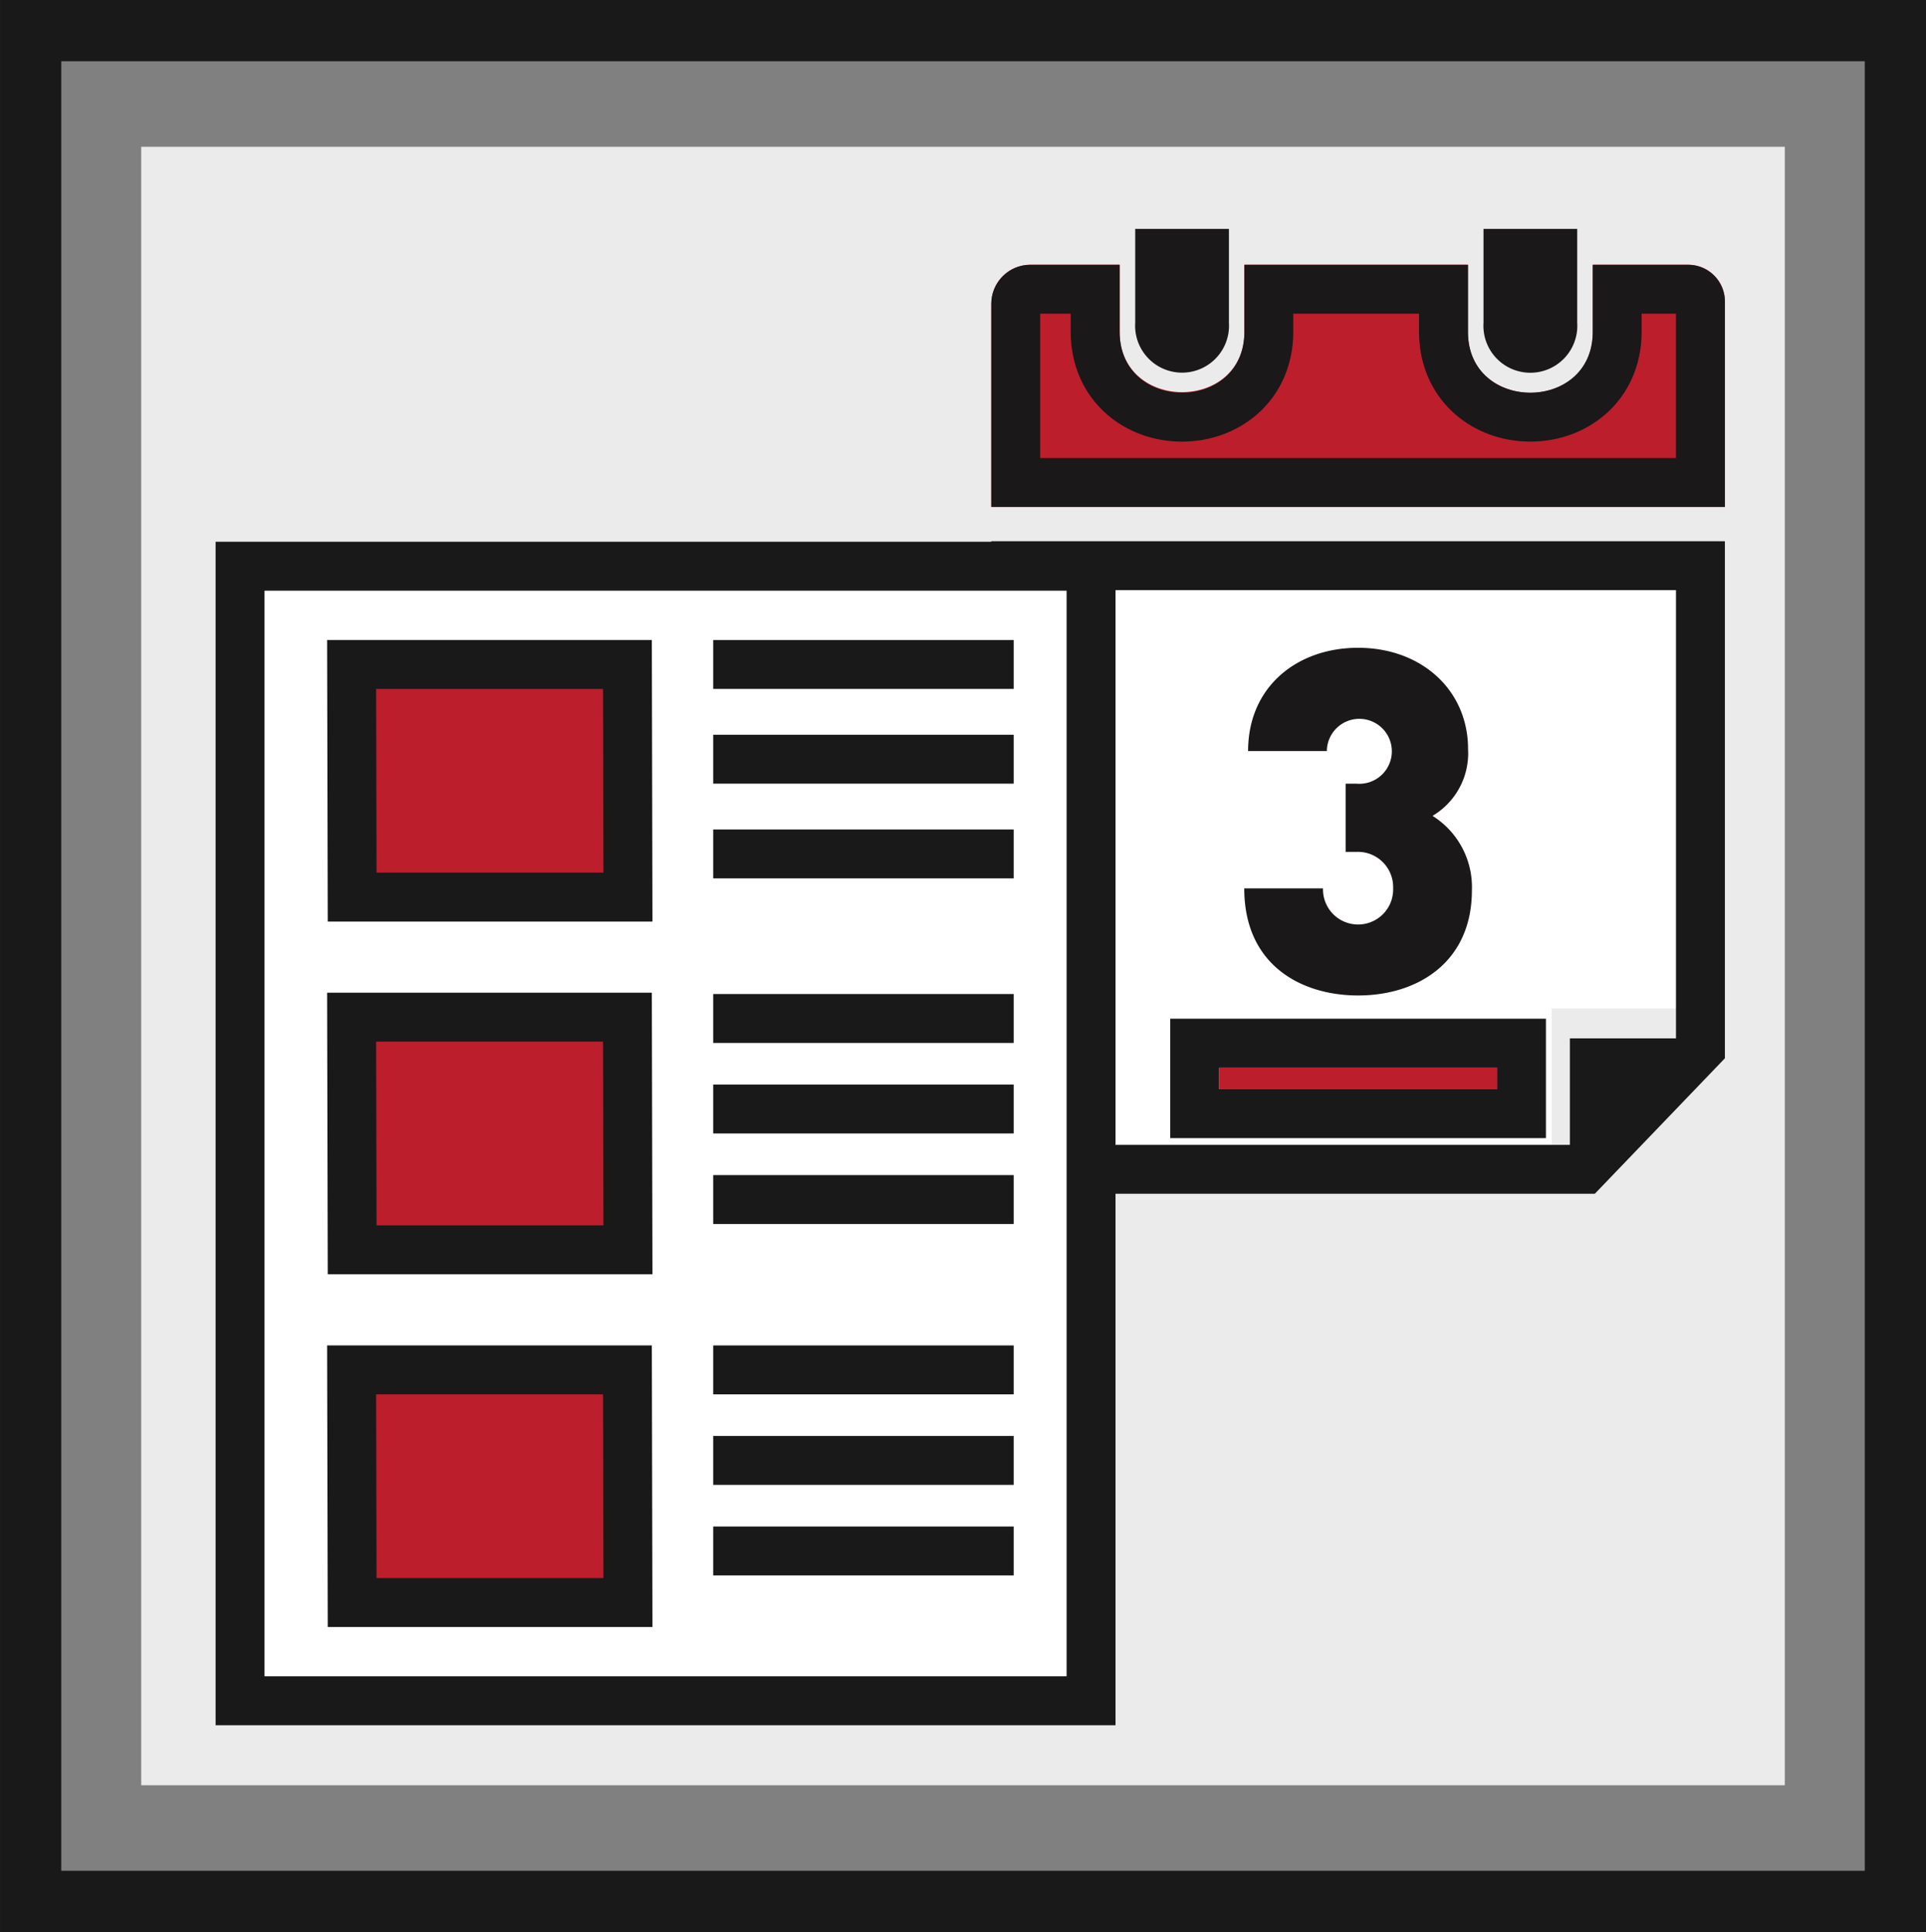
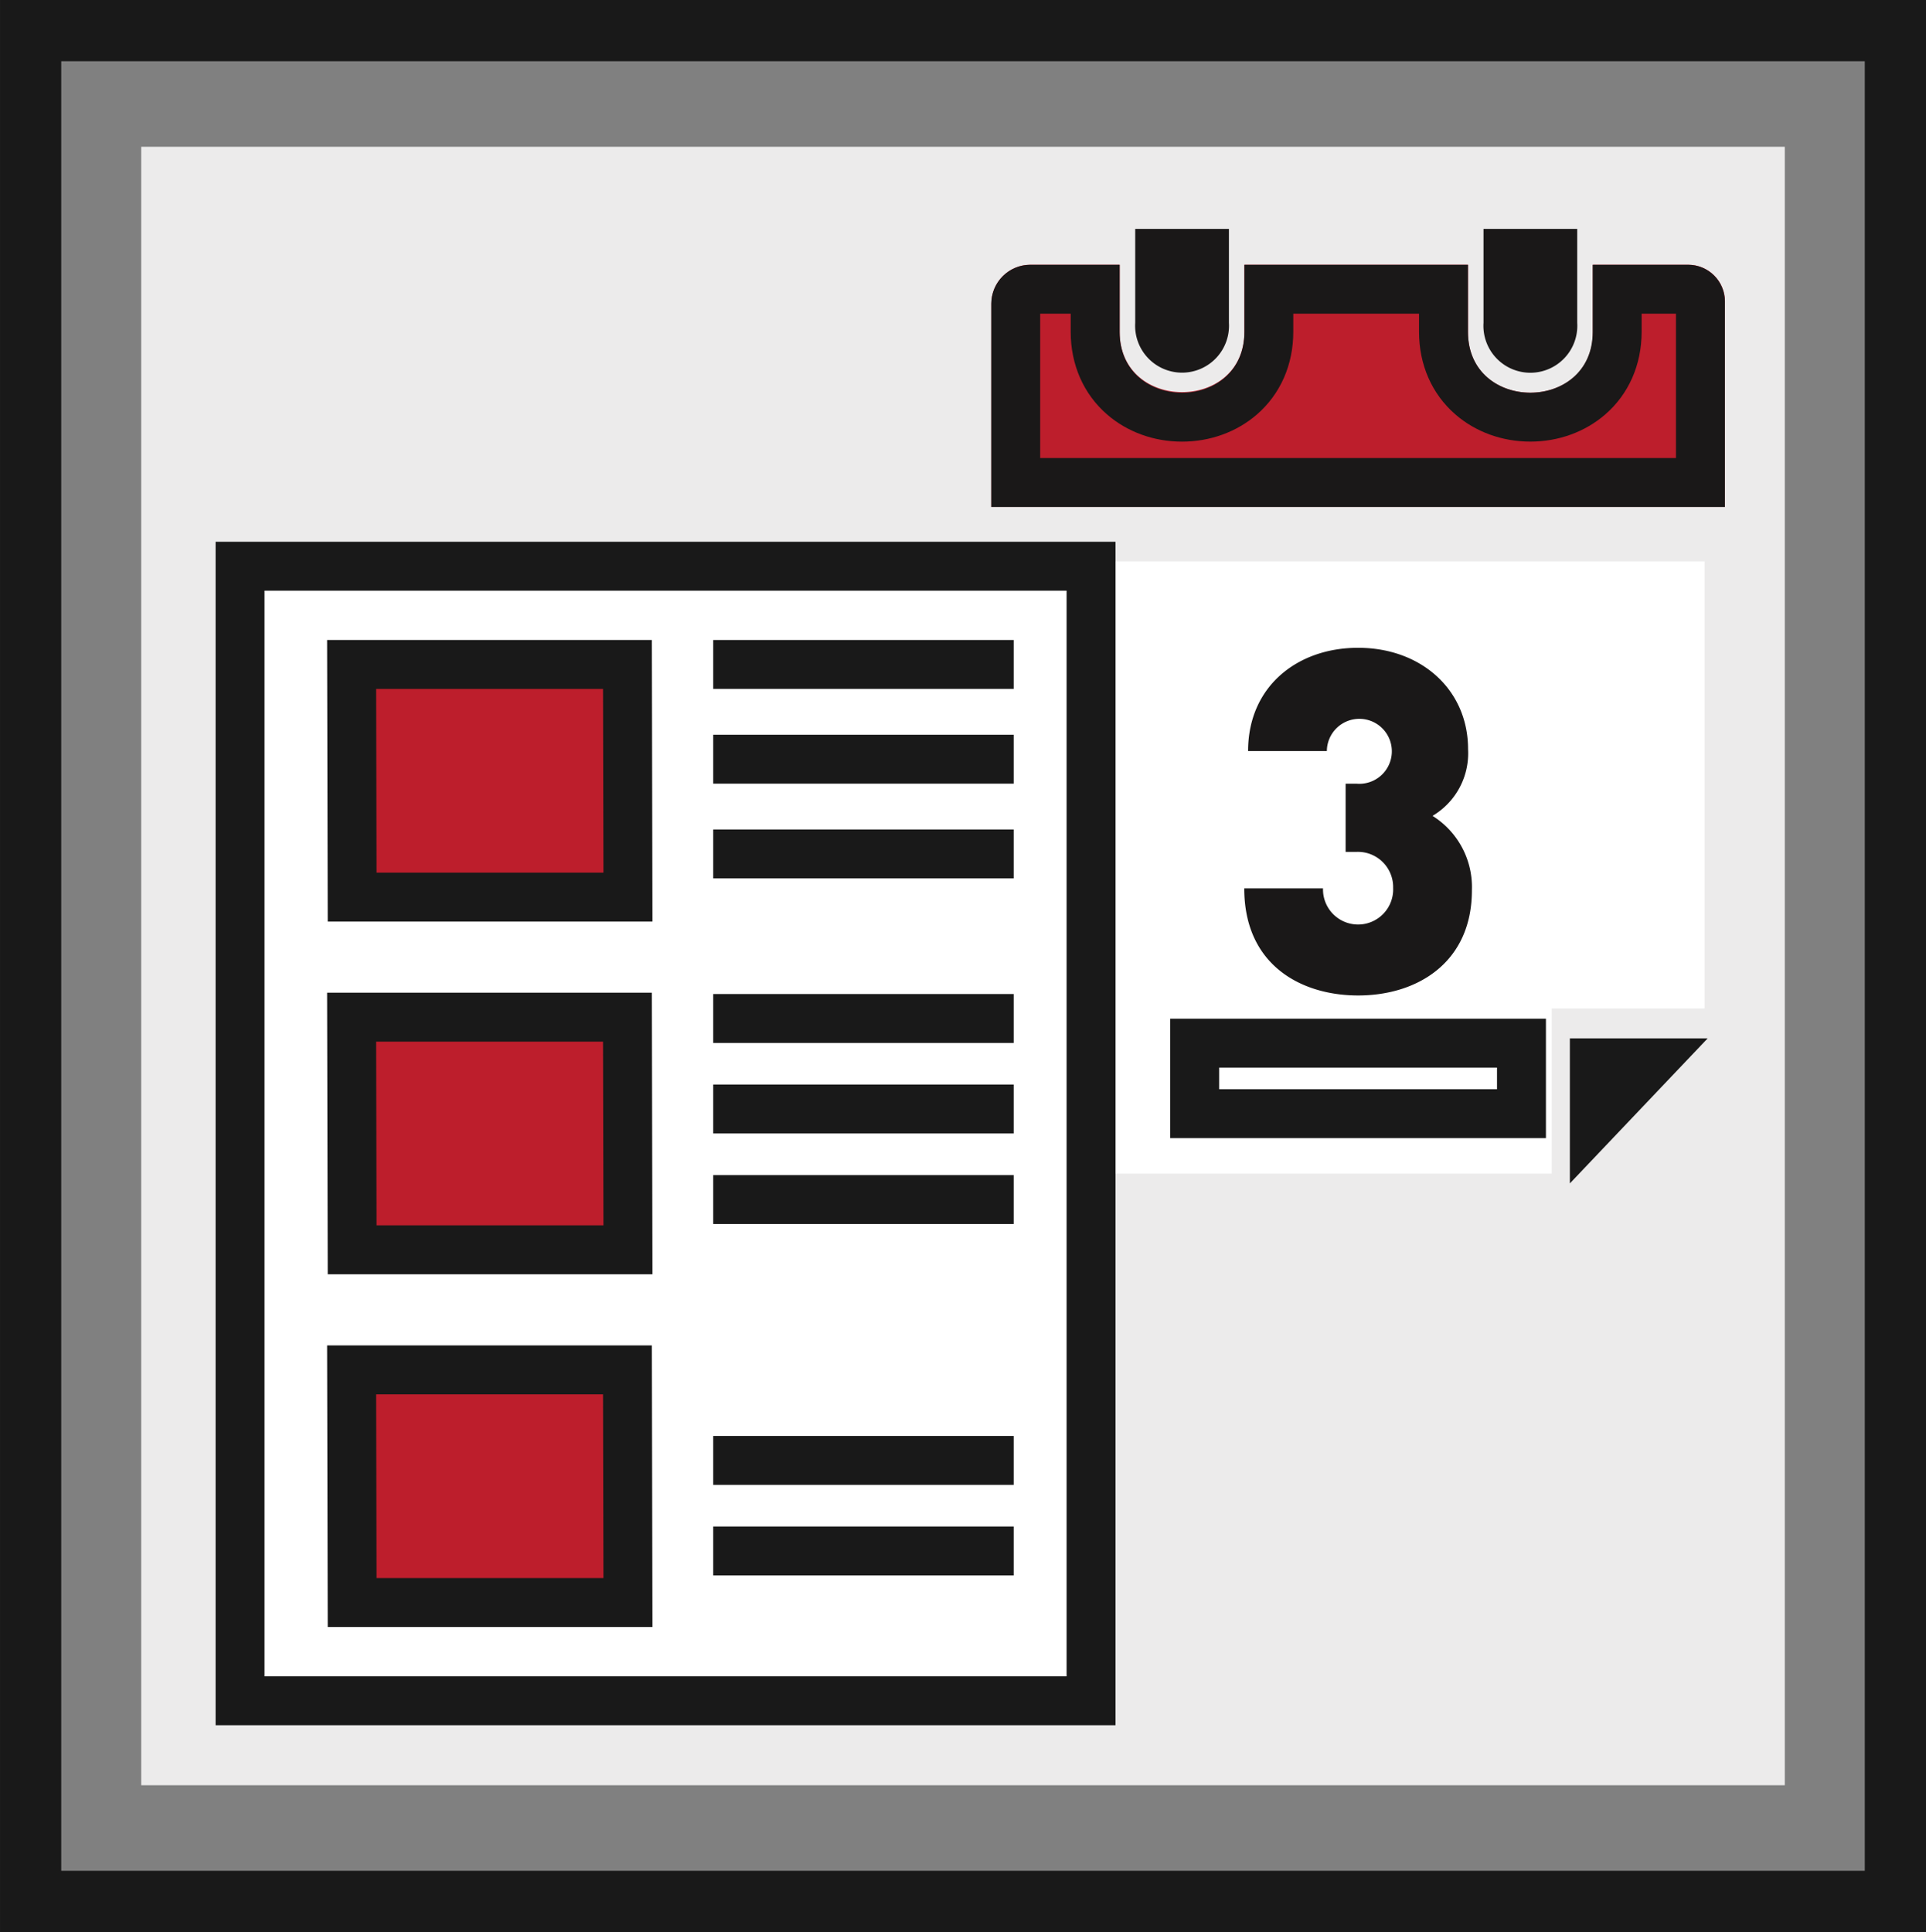
<svg xmlns="http://www.w3.org/2000/svg" height="158.008" viewBox="0 0 157.502 158.008" width="157.502">
  <rect x="0" y="0" width="157.502" height="158.008" fill="#808080" stroke="none" />
  <g transform="translate(-792.303 -1714.825)">
    <path d="m803.851 1726.829h134.406v134h-134.406z" fill="#ecebeb" />
    <path d="m794.808 1717.329h152.494v153h-152.494z" fill="none" stroke="#191919" stroke-miterlimit="10" stroke-width="5.008" />
    <path d="m919.2 1797.3v13.509h-44.172v-50.073h56.672v36.564z" fill="#fff" />
    <g fill="none" stroke-miterlimit="10">
      <path d="m922.721 1812.455h-49.355v-53.367h59.992v42.288z" />
-       <path d="m921.017 1808.455 8.342-8.688v-36.679h-51.992v45.367zm1.705 4h-49.355v-53.367h59.992v42.288z" fill="#191919" />
    </g>
    <path d="m931.952 1799.744h-11.27v11.863z" fill="#191919" />
    <path d="m903.362 1796.238c-4.634 0-9.308-2.474-9.308-8.758h6.441a2.869 2.869 0 1 0 5.734-.039 2.88 2.88 0 0 0 -2.985-2.946h-.9v-5.577h.9a2.657 2.657 0 1 0 -2.435-2.67h-6.441c0-5.263 4.006-8.444 8.994-8.444 5.184 0 8.994 3.455 8.994 8.287a5.951 5.951 0 0 1 -2.906 5.459 6.876 6.876 0 0 1 3.22 6.087c0 5.852-4.399 8.601-9.308 8.601z" fill="#1a1818" />
    <path d="m912.348 1742v-5.523h-18.283v5.484c0 6.587-10.2 6.572-10.2 0v-5.484h-7.3a3.194 3.194 0 0 0 -3.193 3.193v16.613h59.992v-16.8a3.005 3.005 0 0 0 -3-3.006h-7.8v5.523c-.014 6.589-10.216 6.589-10.216 0zm0 0" fill="#bd1e2c" />
    <g fill="none" stroke-miterlimit="10">
      <path d="m922.55 1736.48v5.484c0 6.636-10.2 6.641-10.2 0v-5.484h-18.285v5.484c0 6.641-10.2 6.641-10.2 0v-5.484h-7.3a3.194 3.194 0 0 0 -3.193 3.194v16.612h59.992v-16.8a3.005 3.005 0 0 0 -3-3.006z" />
      <path d="m877.366 1740.48v11.806h51.992v-11.806h-2.808v1.484c0 2.693-1.056 5.092-2.974 6.755-1.653 1.434-3.83 2.223-6.129 2.223-2.299 0-4.476-.79-6.128-2.223-1.916-1.663-2.972-4.062-2.972-6.755v-1.484h-10.283v1.484c0 2.693-1.056 5.093-2.972 6.756-1.653 1.434-3.829 2.224-6.129 2.224s-4.476-.79-6.129-2.224c-1.917-1.664-2.972-4.063-2.972-6.756v-1.484zm34.982-4.268v5.752c0 3.32 2.549 4.979 5.1 4.979 2.551 0 5.102-1.661 5.102-4.979 0-3.535 0-4.964 0-5.484h7.803c1.66 0 3.005 1.346 3.005 3.006v16.8h-59.992v-16.612c0-1.764 1.43-3.194 3.193-3.194h7.304v5.484c0 3.32 2.551 4.981 5.101 4.981 2.55 0 5.101-1.66 5.101-4.981v-5.484h18.283zm10.202.004v.264z" fill="#1a1818" />
    </g>
    <path d="m921.282 1741.223a3.839 3.839 0 1 1 -7.662 0v-7.678h7.662z" fill="#1a1818" />
    <path d="m892.8 1741.223a3.839 3.839 0 1 1 -7.663 0v-7.678h7.663z" fill="#1a1818" />
    <g stroke="#191919" stroke-miterlimit="10" stroke-width="4">
      <g fill="#bd1e2c">
-         <path d="m892.001 1802.138h22.723v1.767h-22.723z" stroke="none" />
        <path d="m890.001 1800.138h26.723v5.767h-26.723z" fill="none" />
      </g>
      <path d="m811.934 1761.132h69.592v92.789h-69.592z" fill="#fff" />
      <path d="m843.655 1788.193h-22.555l-.043-19.025h22.555z" fill="#bd1e2c" />
      <path d="m850.626 1769.167h24.573" fill="none" />
      <path d="m850.626 1776.915h24.573" fill="none" />
      <path d="m850.626 1784.663h24.573" fill="none" />
      <path d="m843.655 1817.039h-22.555l-.043-19.025h22.555z" fill="#bd1e2c" />
      <path d="m850.626 1798.12h24.573" fill="none" />
      <path d="m850.626 1805.524h24.573" fill="none" />
      <path d="m850.626 1812.928h24.573" fill="none" />
      <path d="m843.655 1845.885h-22.555l-.043-19.025h22.555z" fill="#bd1e2c" />
-       <path d="m850.626 1826.86h24.573" fill="none" />
      <path d="m850.626 1834.264h24.573" fill="none" />
      <path d="m850.626 1841.668h24.573" fill="none" />
    </g>
  </g>
</svg>